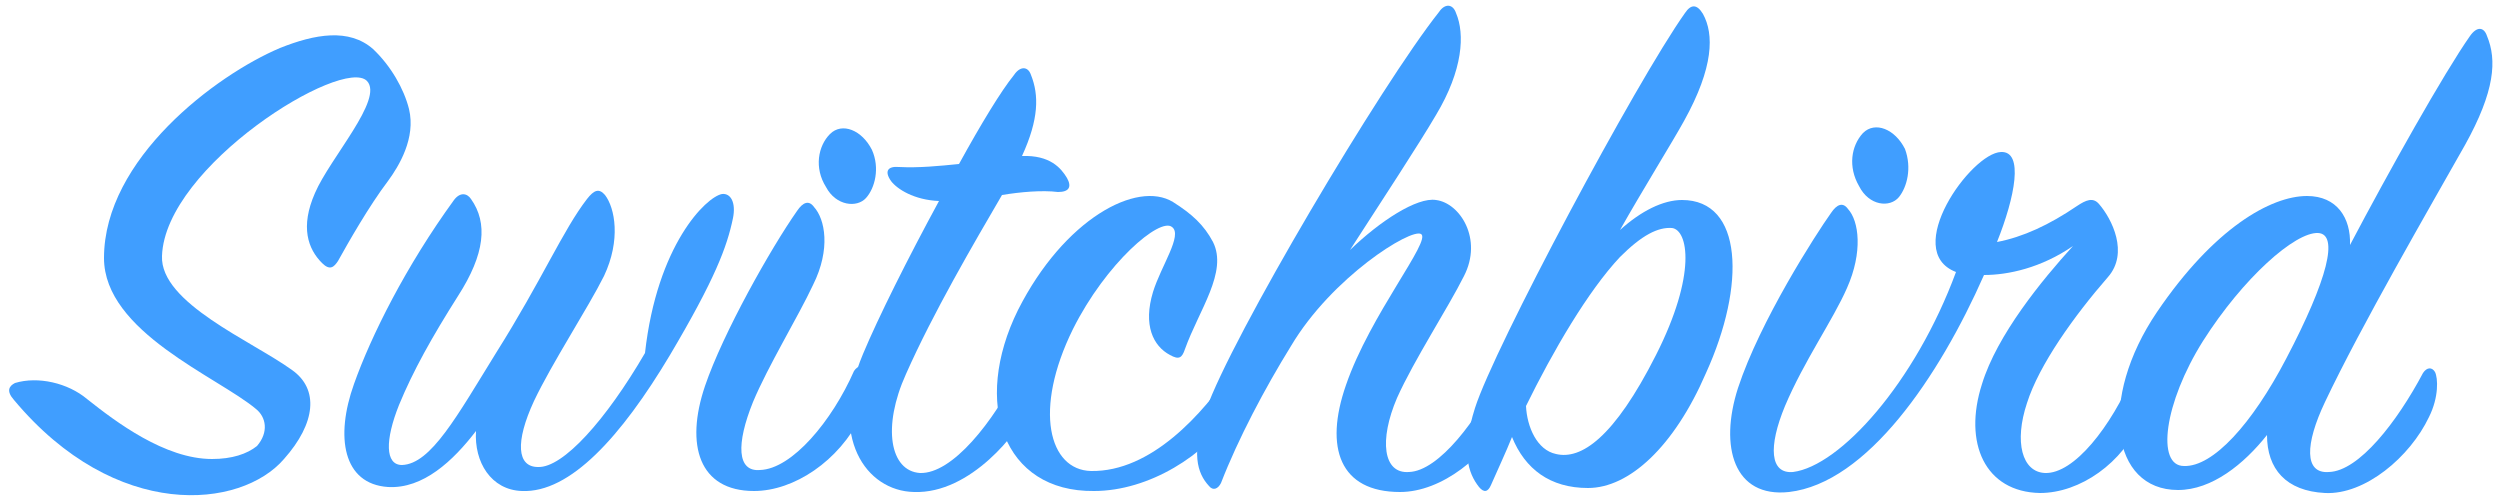
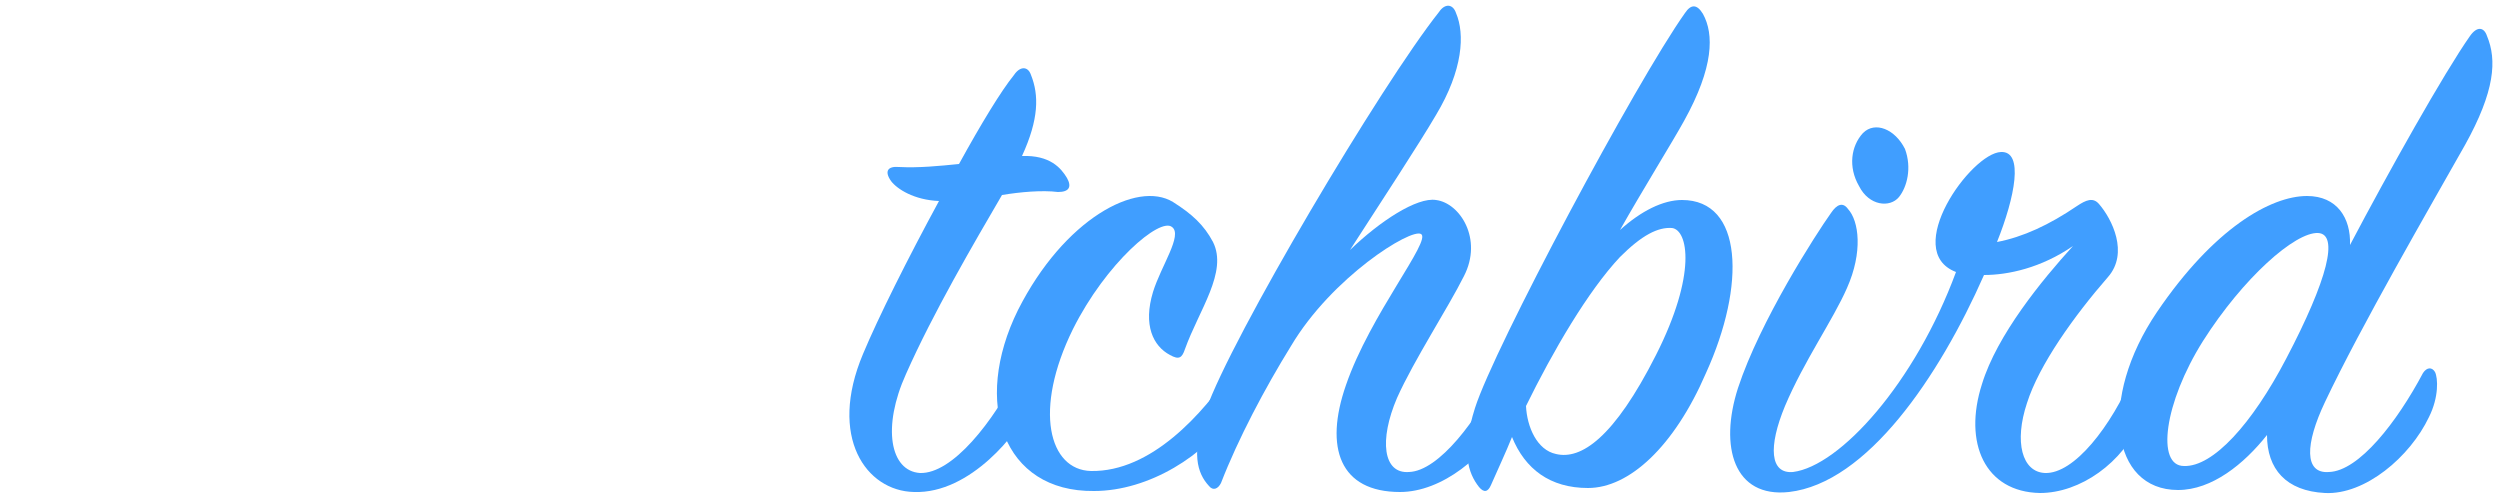
<svg xmlns="http://www.w3.org/2000/svg" version="1.1" id="Layer_1" x="0px" y="0px" viewBox="0 0 250 50" enable-background="new 0 0 250 50" xml:space="preserve">
  <g>
-     <path fill="#409EFF" d="M8.7,39.9c2.9,2.3,7.8,6,12.5,6c2,0,3.5-0.5,4.5-1.3c1.2-1.4,0.9-2.9-0.1-3.7c-3.8-3.2-15.2-7.7-15.2-15.1   c0-9.9,11.2-18.3,17.6-21c3.5-1.4,6.9-2,9.3,0.1c1.8,1.7,3.1,4,3.6,6c0.7,2.9-1,5.7-2.1,7.2c-1.9,2.5-4,6.2-5,8   c-0.4,0.6-0.8,1-1.6,0.2c-1.4-1.4-2.2-3.6-0.7-7c1.5-3.5,6.9-9.4,5.2-11.2c-2.4-2.5-20.2,8.5-20.5,17.5c-0.2,4.7,9,8.5,13,11.4   c2.7,1.9,2.4,5.3-0.8,8.9c-4.3,5-16.8,6.3-27-5.9c-0.8-0.9-0.5-1.4,0.1-1.7C3.8,37.6,6.8,38.3,8.7,39.9z" />
-     <path fill="#409EFF" d="M72.2,19.4c0.9-0.1,1.4,0.9,1.1,2.4c-0.6,2.9-1.8,6.1-6.3,13.7c-4.9,8.2-10,13.8-14.8,13.6   c-3.1-0.1-4.8-2.9-4.6-6c-2.3,3-5.3,5.8-8.8,5.6c-4.5-0.3-5.3-5-3.4-10.3c1.7-4.8,5.2-11.8,10-18.4c0.6-0.8,1.3-0.7,1.7-0.1   c1.7,2.4,1.4,5.5-1.3,9.7c-2.6,4.1-4.5,7.5-5.9,10.9c-1.4,3.5-1.4,6,0.3,6c2.9-0.1,5.5-4.9,9.4-11.2c4.6-7.3,6.7-12.3,9.1-15.4   c0.7-0.9,1.2-1.1,1.8-0.4c1,1.3,1.6,4.5-0.1,8.1c-1.6,3.2-5.2,8.7-7,12.5c-1.9,4.1-1.7,6.6,0.4,6.6c2.5,0.1,6.8-4.7,10.7-11.4   C65.7,24.5,70.6,19.7,72.2,19.4z" />
-     <path fill="#409EFF" d="M70.5,38.6c1.8-5.3,6.6-13.8,9.2-17.5c0.6-0.9,1.2-1.1,1.7-0.4c1.1,1.2,1.7,4.2-0.1,7.8   c-1.5,3.2-4.5,8.1-6,11.7c-1.7,4.2-1.6,7,0.7,6.8c3.2-0.1,7.2-4.9,9.4-9.9c0.4-0.6,0.9-0.6,1.2,0c0.6,1.2,0.4,2.7-0.5,4.5   c-2.2,4.5-6.7,7.5-10.7,7.5C69.9,49.1,68.5,44.5,70.5,38.6z M86.6,19.8c-0.9,1-3,0.8-4-1.1c-1.2-1.9-0.8-4.1,0.4-5.3   c1.2-1.2,3.2-0.4,4.2,1.6C88,16.8,87.5,18.8,86.6,19.8z" />
    <path fill="#409EFF" d="M89.1,18.1c-0.7-1-0.3-1.5,0.8-1.4c2,0.1,4-0.1,6-0.3c2.2-4,4.2-7.3,5.5-8.9c0.6-0.9,1.4-0.9,1.7,0   c0.8,2,0.8,4.4-0.9,8.1c2.8-0.1,3.9,1.2,4.5,2.2c0.5,0.9,0.2,1.4-0.9,1.4c-1.6-0.2-3.8,0-5.6,0.3c-2.8,4.8-6.9,11.8-9.6,17.9   c-2.4,5.3-1.6,9.7,1.4,9.9c3.2,0.1,7.3-5,10-10.4c0.4-0.9,1.2-1,1.5,0c0.4,1.2,0,2.4-0.7,4.1c-0.9,2.1-5.7,8.4-11.4,8.2   c-4.8-0.1-8.6-5.5-5.1-13.8c1.5-3.6,4.5-9.6,7.6-15.3C91.4,20,89.7,18.9,89.1,18.1z" />
    <path fill="#409EFF" d="M121.3,24.2c1.5,3-1.4,6.8-2.8,10.7c-0.3,0.9-0.6,1.1-1.5,0.6c-1.7-0.9-2.7-3-1.7-6.3   c0.8-2.6,3-5.7,1.9-6.5c-1.2-1-6.6,3.6-9.9,10.2c-4,8.1-2.4,14.1,1.8,14.2c6,0.1,11.2-5.7,14.2-10.2c0.4-0.6,1-0.6,1.3,0.1   c0.2,0.6-0.1,2.4-1.3,4.3c-2.7,4.2-8.4,7.8-13.9,7.8c-9.1,0.1-12.2-8.8-7.6-18.1c4.6-9.1,11.9-13,15.5-10.8   C119.2,21.4,120.4,22.5,121.3,24.2z" />
    <path fill="#409EFF" d="M140,49.2c-6,0-7.6-4.4-5.4-10.7c2.4-7,8.6-14.5,7.5-15.1c-1-0.6-8.9,4.3-13,11.2c-2.6,4.2-5.3,9.3-7,13.7   c-0.3,0.6-0.8,0.8-1.2,0.3c-1.2-1.3-1.8-3.3-0.3-7.6c2.5-7.2,17.5-32.5,23.3-39.8c0.6-0.9,1.4-0.8,1.7,0.1c0.9,2.1,0.7,5.7-2,10.2   c-1.7,2.9-5.5,8.7-8.6,13.5c3-2.9,6.7-5.3,8.6-5c2.4,0.3,4.7,3.9,2.8,7.6c-1.6,3.2-5,8.4-6.7,12.2c-1.8,4.2-1.4,7.6,1.2,7.4   c3-0.1,6.9-5.3,9.1-9.9c0.3-0.6,1-0.6,1.3-0.1c0.4,0.8,0.4,2.3-0.7,4.5C148.6,45.6,144.2,49.2,140,49.2z" />
    <path fill="#409EFF" d="M158.8,48.8c-3.8,0-6.3-1.9-7.6-5.1c-0.6,1.5-1.4,3.2-2.1,4.8c-0.3,0.7-0.7,0.8-1.2,0.2   c-1.1-1.4-1.8-3.5-0.4-7.9c1.9-6,16.1-32.6,21-39.5c0.6-0.9,1.2-0.9,1.8,0.1c1.1,2,1.1,5.3-1.9,10.7c-1.1,2-4.2,7-6.4,10.9   c2.1-1.9,4.3-3,6.2-3c6.1,0,6.4,8.5,2.4,17.3C167.4,44.7,162.9,48.8,158.8,48.8z M162,25.7c-3.2,3.4-6.7,9.4-9.4,14.9   c0.1,2.1,1.1,4.4,3,4.8c2.5,0.6,5.8-1.6,10-9.9c4.1-8.1,3.2-12.5,1.6-12.7C165.8,22.7,164.2,23.5,162,25.7z" />
    <path fill="#409EFF" d="M207.7,20.6c0.9-0.6,1.6-0.9,2.2-0.2c1.3,1.5,3,4.9,0.9,7.3c-3.4,3.9-6.9,8.8-8.1,12.6   c-1.3,3.9-0.5,6.9,1.8,7c2.9,0.1,6.6-4.6,8.9-10c0.3-0.6,0.8-0.6,1.1,0c0.4,0.8,0.5,2.6-0.4,4.7c-1.8,4.3-6.1,7.3-10.1,7.3   c-5.5-0.1-7.7-5-5.8-10.9c1.5-4.9,6-10.4,9.1-13.8c-3.2,2.2-6.5,2.9-8.9,2.9c-4.5,10.2-11.7,20.8-19.5,21.7   c-5.5,0.6-7-4.5-5.1-10.4c2.2-6.7,7.8-15.4,9.3-17.5c0.6-0.9,1.2-1.1,1.7-0.4c1.1,1.2,1.5,4.3-0.1,7.9c-1.4,3.2-4.3,7.3-6.2,11.8   c-1.7,4.1-1.5,6.8,0.8,6.6c4.7-0.6,12.2-8.9,16.3-20c-5.5-2.1,1.5-11.9,4.5-12c2.3-0.1,1.4,4.5-0.4,9   C202.3,23.7,204.9,22.5,207.7,20.6z M189.9,19.7c-0.9,1.1-3,0.9-4-1.1c-1.1-1.9-0.8-4,0.4-5.3c1.2-1.2,3.2-0.4,4.2,1.6   C191.2,16.8,190.7,18.7,189.9,19.7z" />
    <path fill="#409EFF" d="M232.9,47.2c3-0.1,6.8-5,9.4-9.9c0.4-0.6,0.9-0.6,1.2-0.1c0.3,0.6,0.4,2.5-0.6,4.5c-1.9,4-6.4,7.8-10.4,7.6   c-3.9-0.2-5.8-2.4-5.8-5.8c-2.3,2.9-5.5,5.5-8.9,5.5c-6.7,0-8-9.1-2.1-17.8c5.7-8.4,11.4-11.6,15-11.6c3,0,4.4,2.2,4.3,4.9   c3.9-7.4,9.4-17.2,12-20.9c0.7-1,1.4-0.9,1.7,0c1,2.4,0.8,5.5-2.2,10.9c-3.5,6.2-10.4,18.1-14,25.7   C230.5,44.4,230.4,47.4,232.9,47.2z M220.3,34.1c-3.9,6.2-4.7,12.5-1.9,12.5c2.9,0.1,6.8-4.2,10.2-10.7c4.2-8,5.3-12.5,3.2-12.6   C229.5,23.2,224.3,27.8,220.3,34.1z" />
  </g>
</svg>